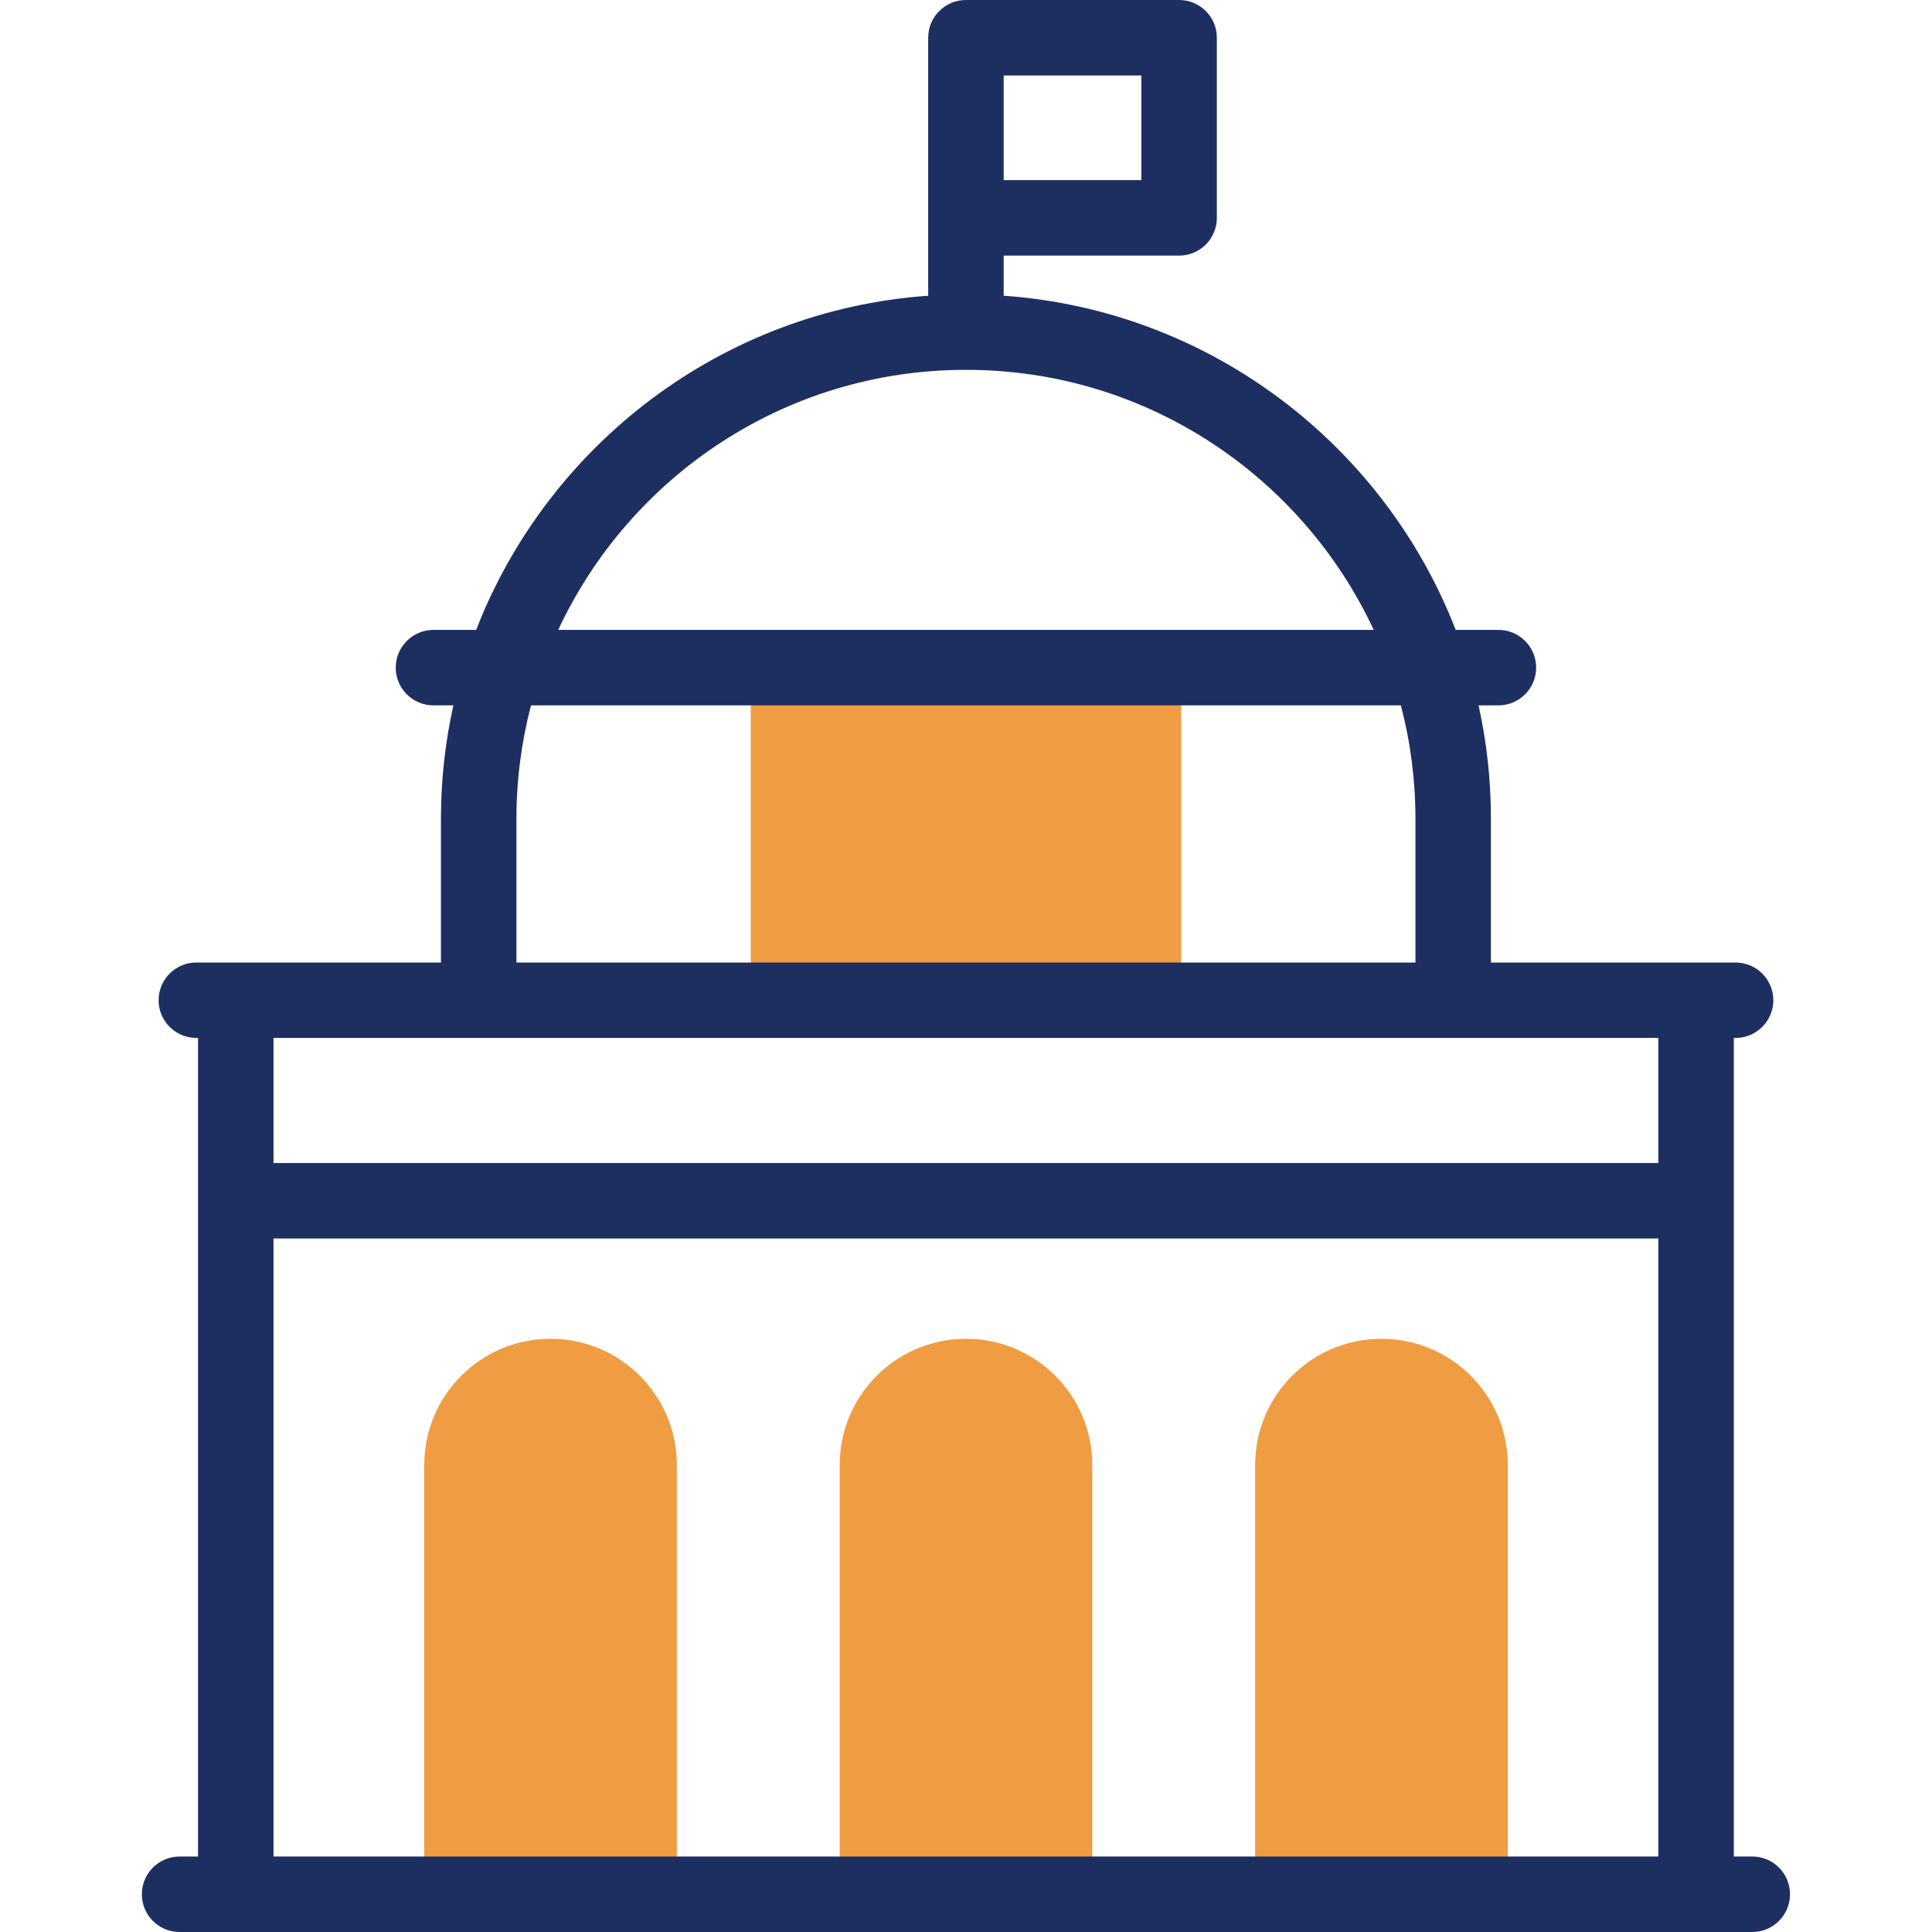
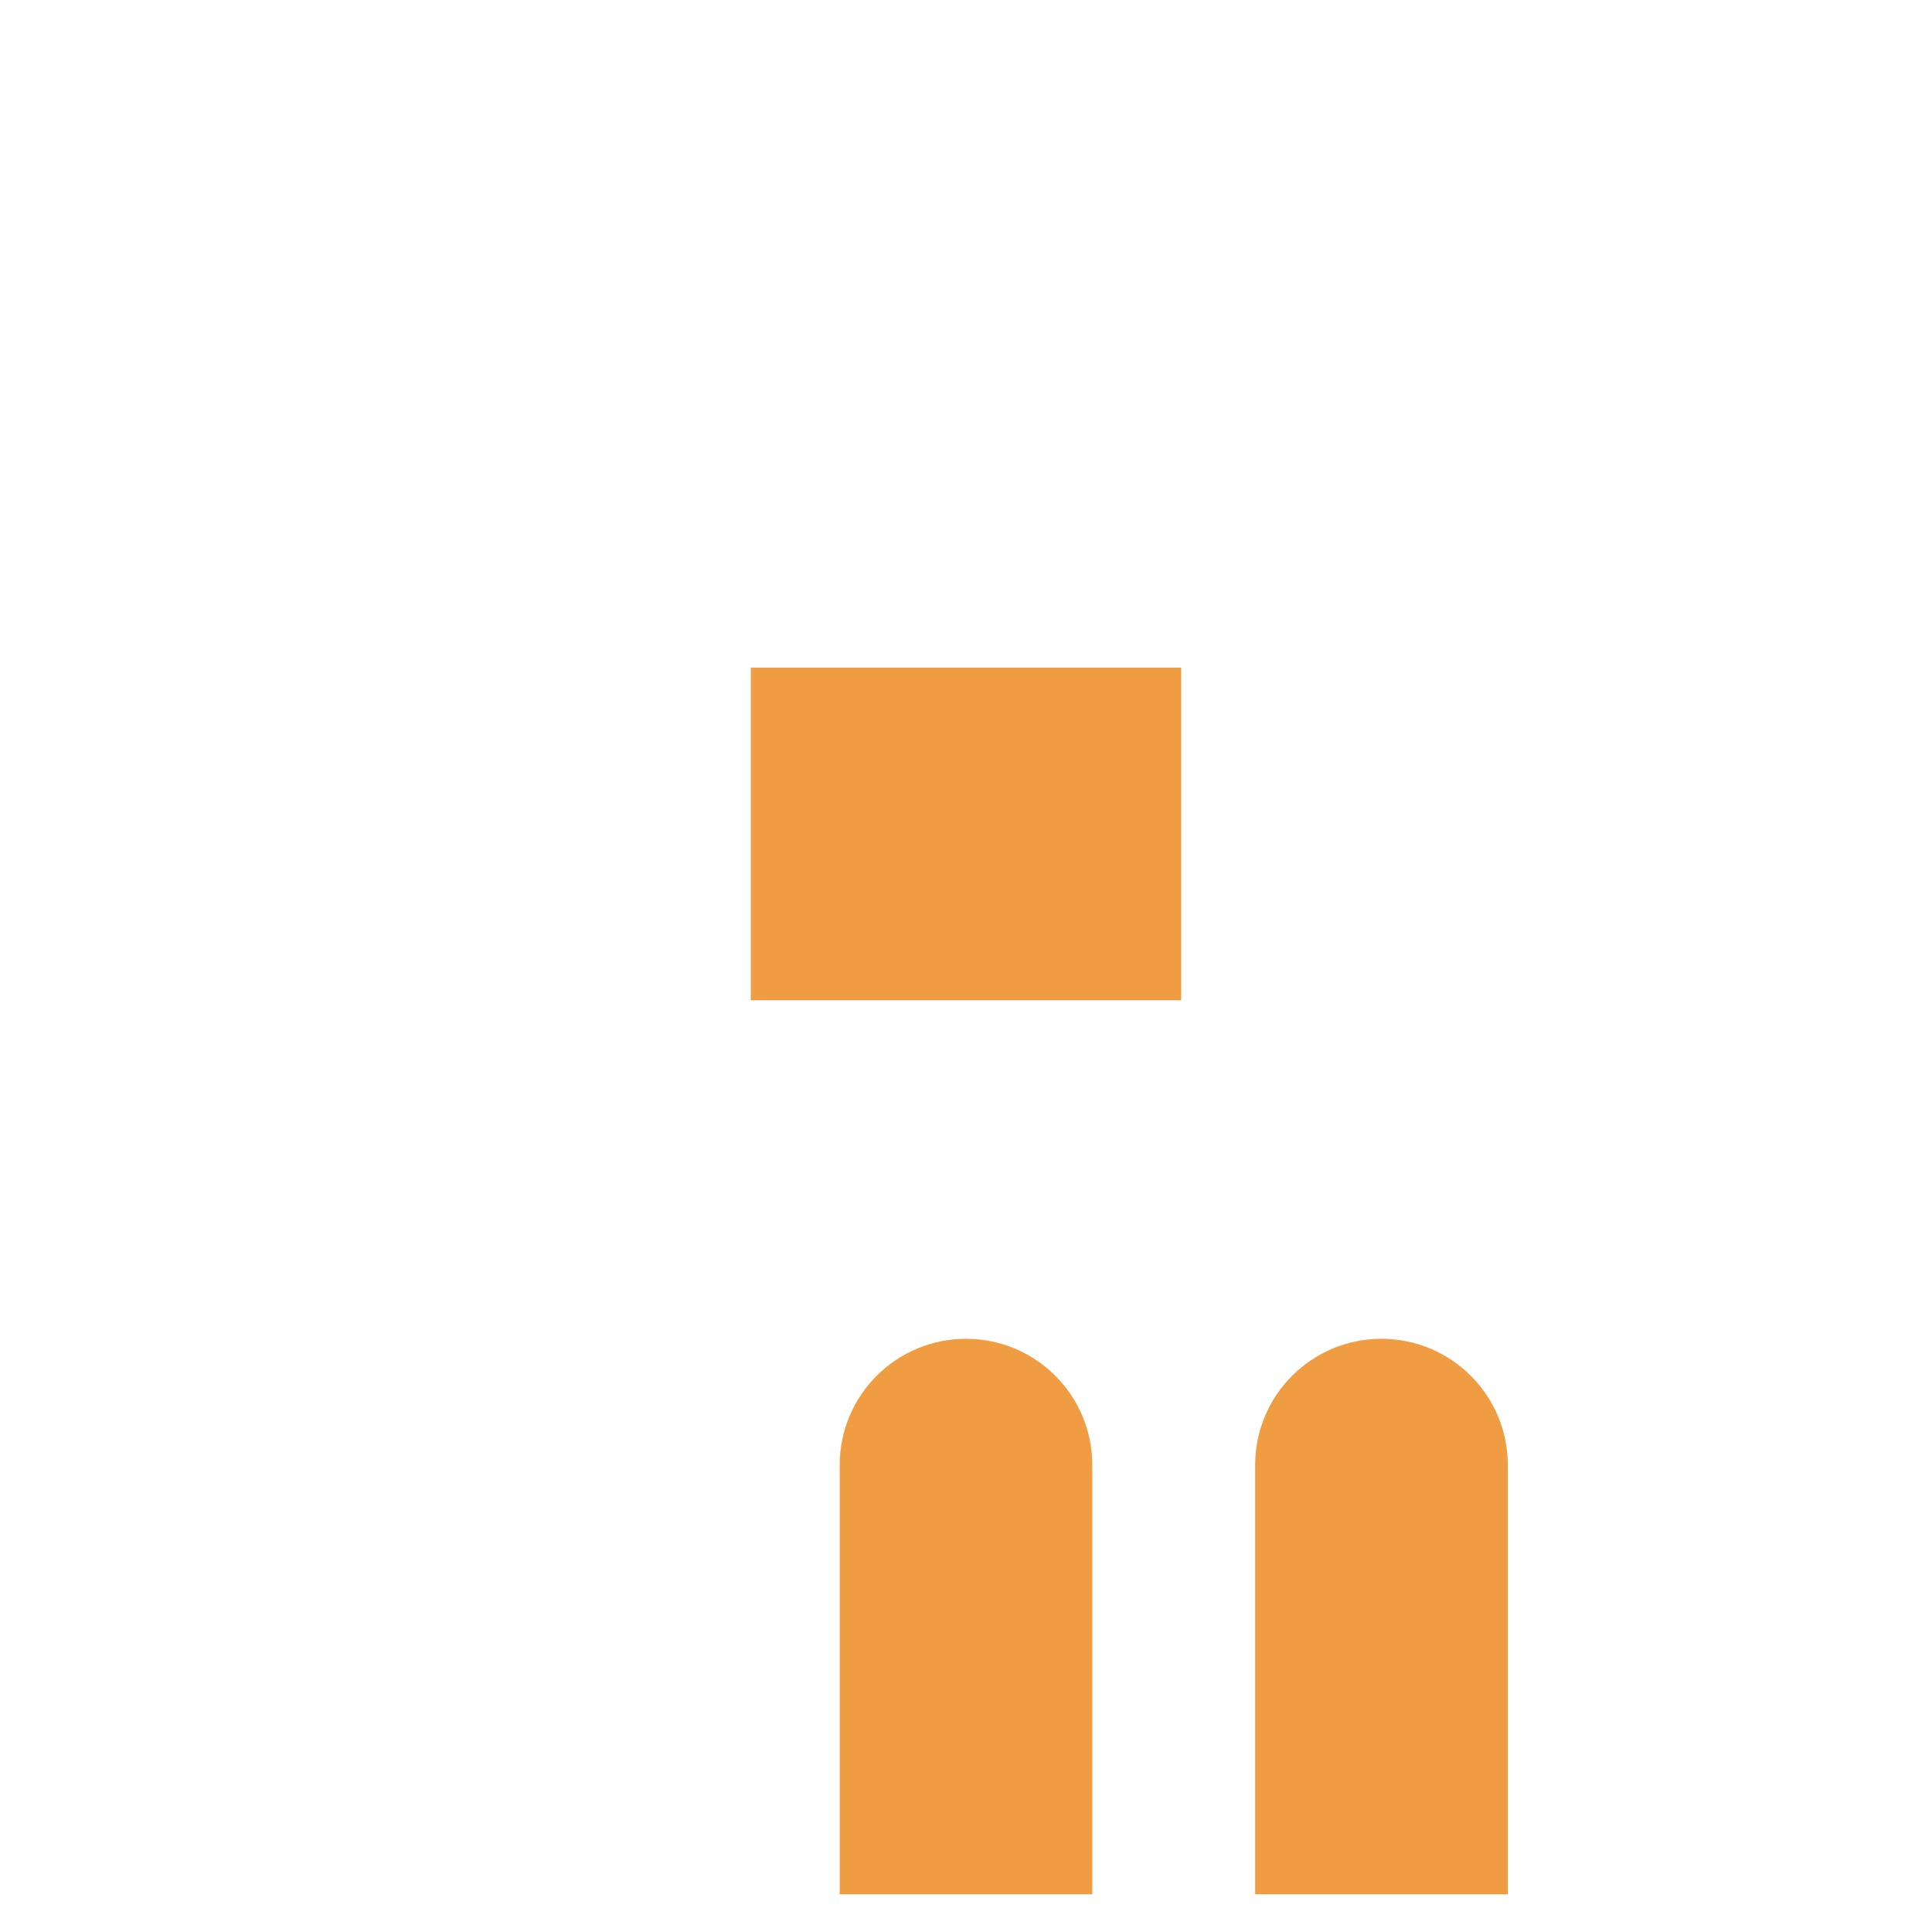
<svg xmlns="http://www.w3.org/2000/svg" width="30" height="30" viewBox="0 0 30 30" fill="none">
-   <path d="M10.51 29.414H6.588V22.749C6.588 21.667 7.465 20.789 8.547 20.789H8.551C9.633 20.789 10.51 21.667 10.51 22.749V29.414Z" fill="#F09C42" />
  <path d="M16.961 29.414H13.039V22.749C13.039 21.667 13.916 20.789 14.999 20.789H15.002C16.084 20.789 16.961 21.667 16.961 22.749V29.414H16.961Z" fill="#F09C42" />
  <path d="M23.413 29.414H19.49V22.749C19.49 21.667 20.367 20.789 21.45 20.789H21.453C22.535 20.789 23.413 21.667 23.413 22.749V29.414Z" fill="#F09C42" />
  <path d="M11.658 10.367H18.341V15.532H11.658V10.367Z" fill="#F09C42" />
-   <path d="M27.209 28.828H26.923V16.117H26.95C27.273 16.117 27.536 15.855 27.536 15.532C27.536 15.208 27.273 14.946 26.95 14.946H23.151V12.717C23.151 12.111 23.085 11.521 22.959 10.953H23.267C23.591 10.953 23.853 10.691 23.853 10.367C23.853 10.043 23.591 9.781 23.267 9.781H22.604C21.49 6.908 18.791 4.818 15.585 4.592V3.969H18.309C18.633 3.969 18.895 3.707 18.895 3.383V0.586C18.895 0.262 18.633 0 18.309 0H14.999C14.676 0 14.413 0.262 14.413 0.586V4.592C11.208 4.818 8.509 6.908 7.394 9.781H6.731C6.408 9.781 6.145 10.043 6.145 10.367C6.145 10.691 6.408 10.953 6.731 10.953H7.04C6.914 11.521 6.847 12.111 6.847 12.717V14.946H3.049C2.725 14.946 2.463 15.208 2.463 15.532C2.463 15.855 2.725 16.117 3.049 16.117H3.075V28.828H2.789C2.465 28.828 2.203 29.09 2.203 29.414C2.203 29.738 2.465 30 2.789 30H27.209C27.533 30 27.795 29.738 27.795 29.414C27.795 29.09 27.533 28.828 27.209 28.828ZM15.585 1.172H17.723V2.797H15.585V1.172ZM14.993 5.743H15.006C17.803 5.743 20.221 7.399 21.331 9.781H8.668C9.778 7.399 12.196 5.743 14.993 5.743ZM8.019 12.717C8.019 12.108 8.098 11.517 8.245 10.953H21.753C21.901 11.517 21.979 12.108 21.979 12.717V14.946H8.019V12.717ZM25.751 16.117V18.059H4.247V16.117H25.751ZM4.247 28.828V19.231H25.751V28.828H4.247Z" fill="#1D2E61" />
</svg>